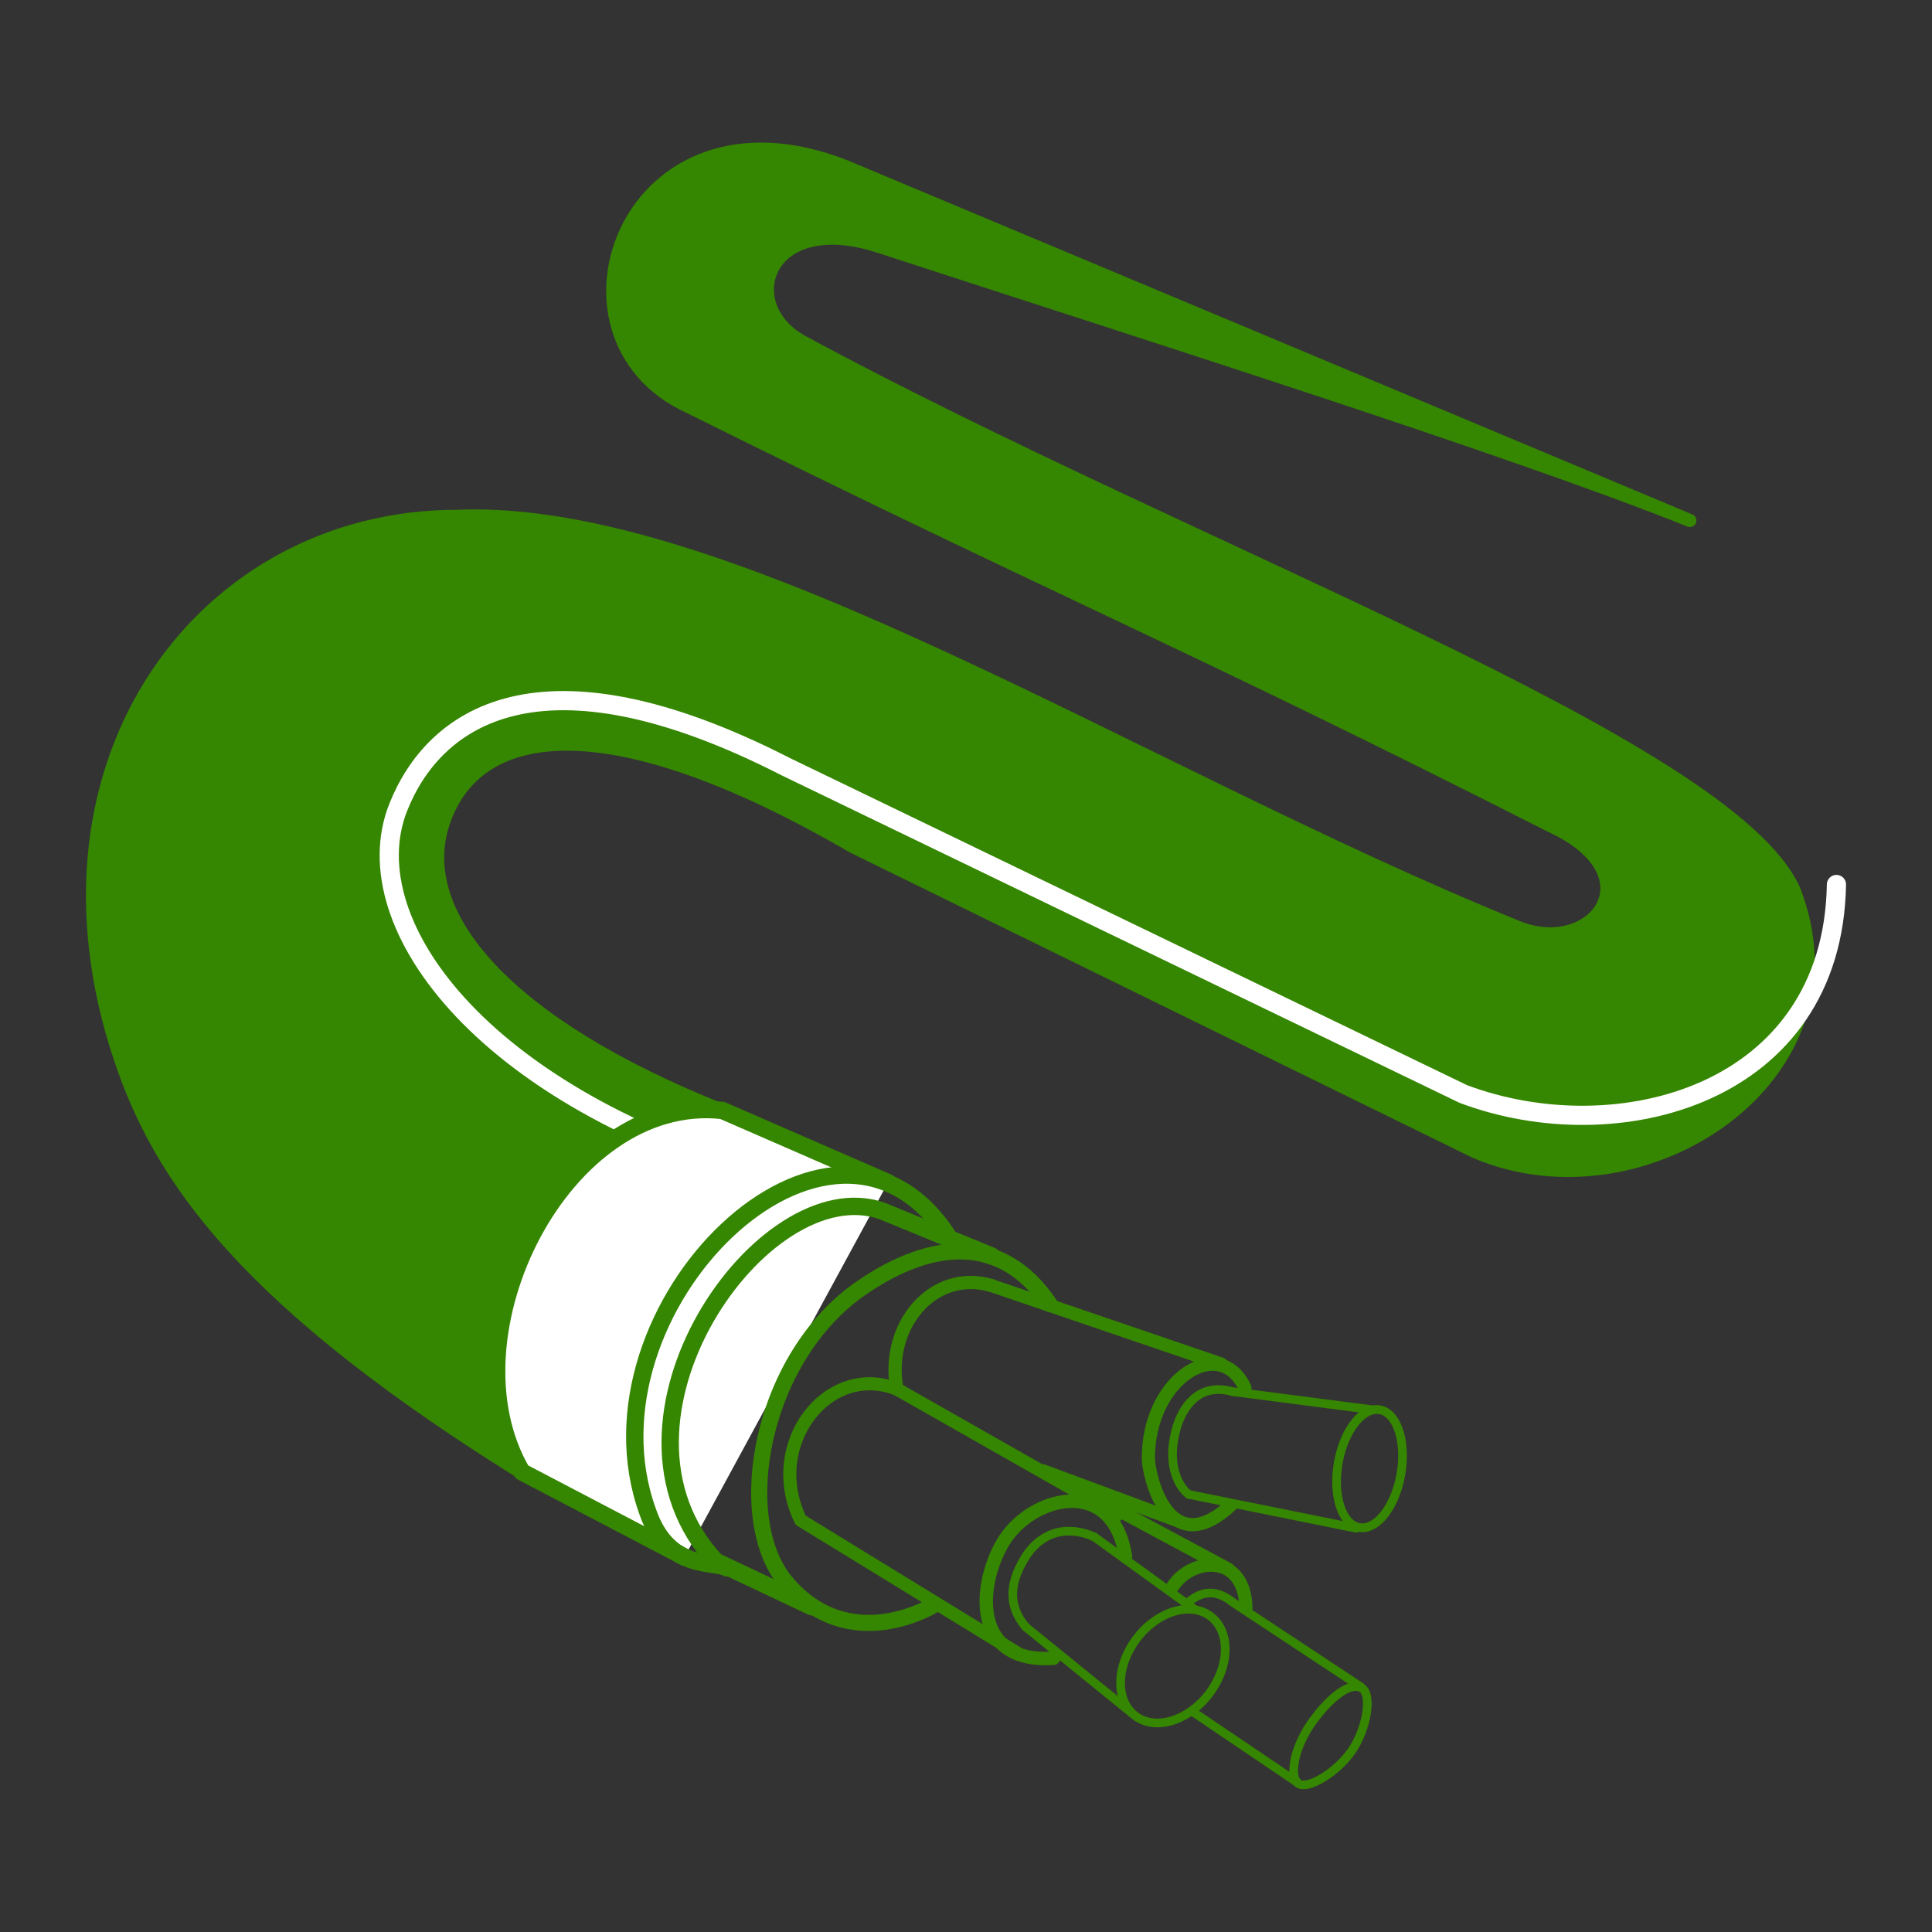
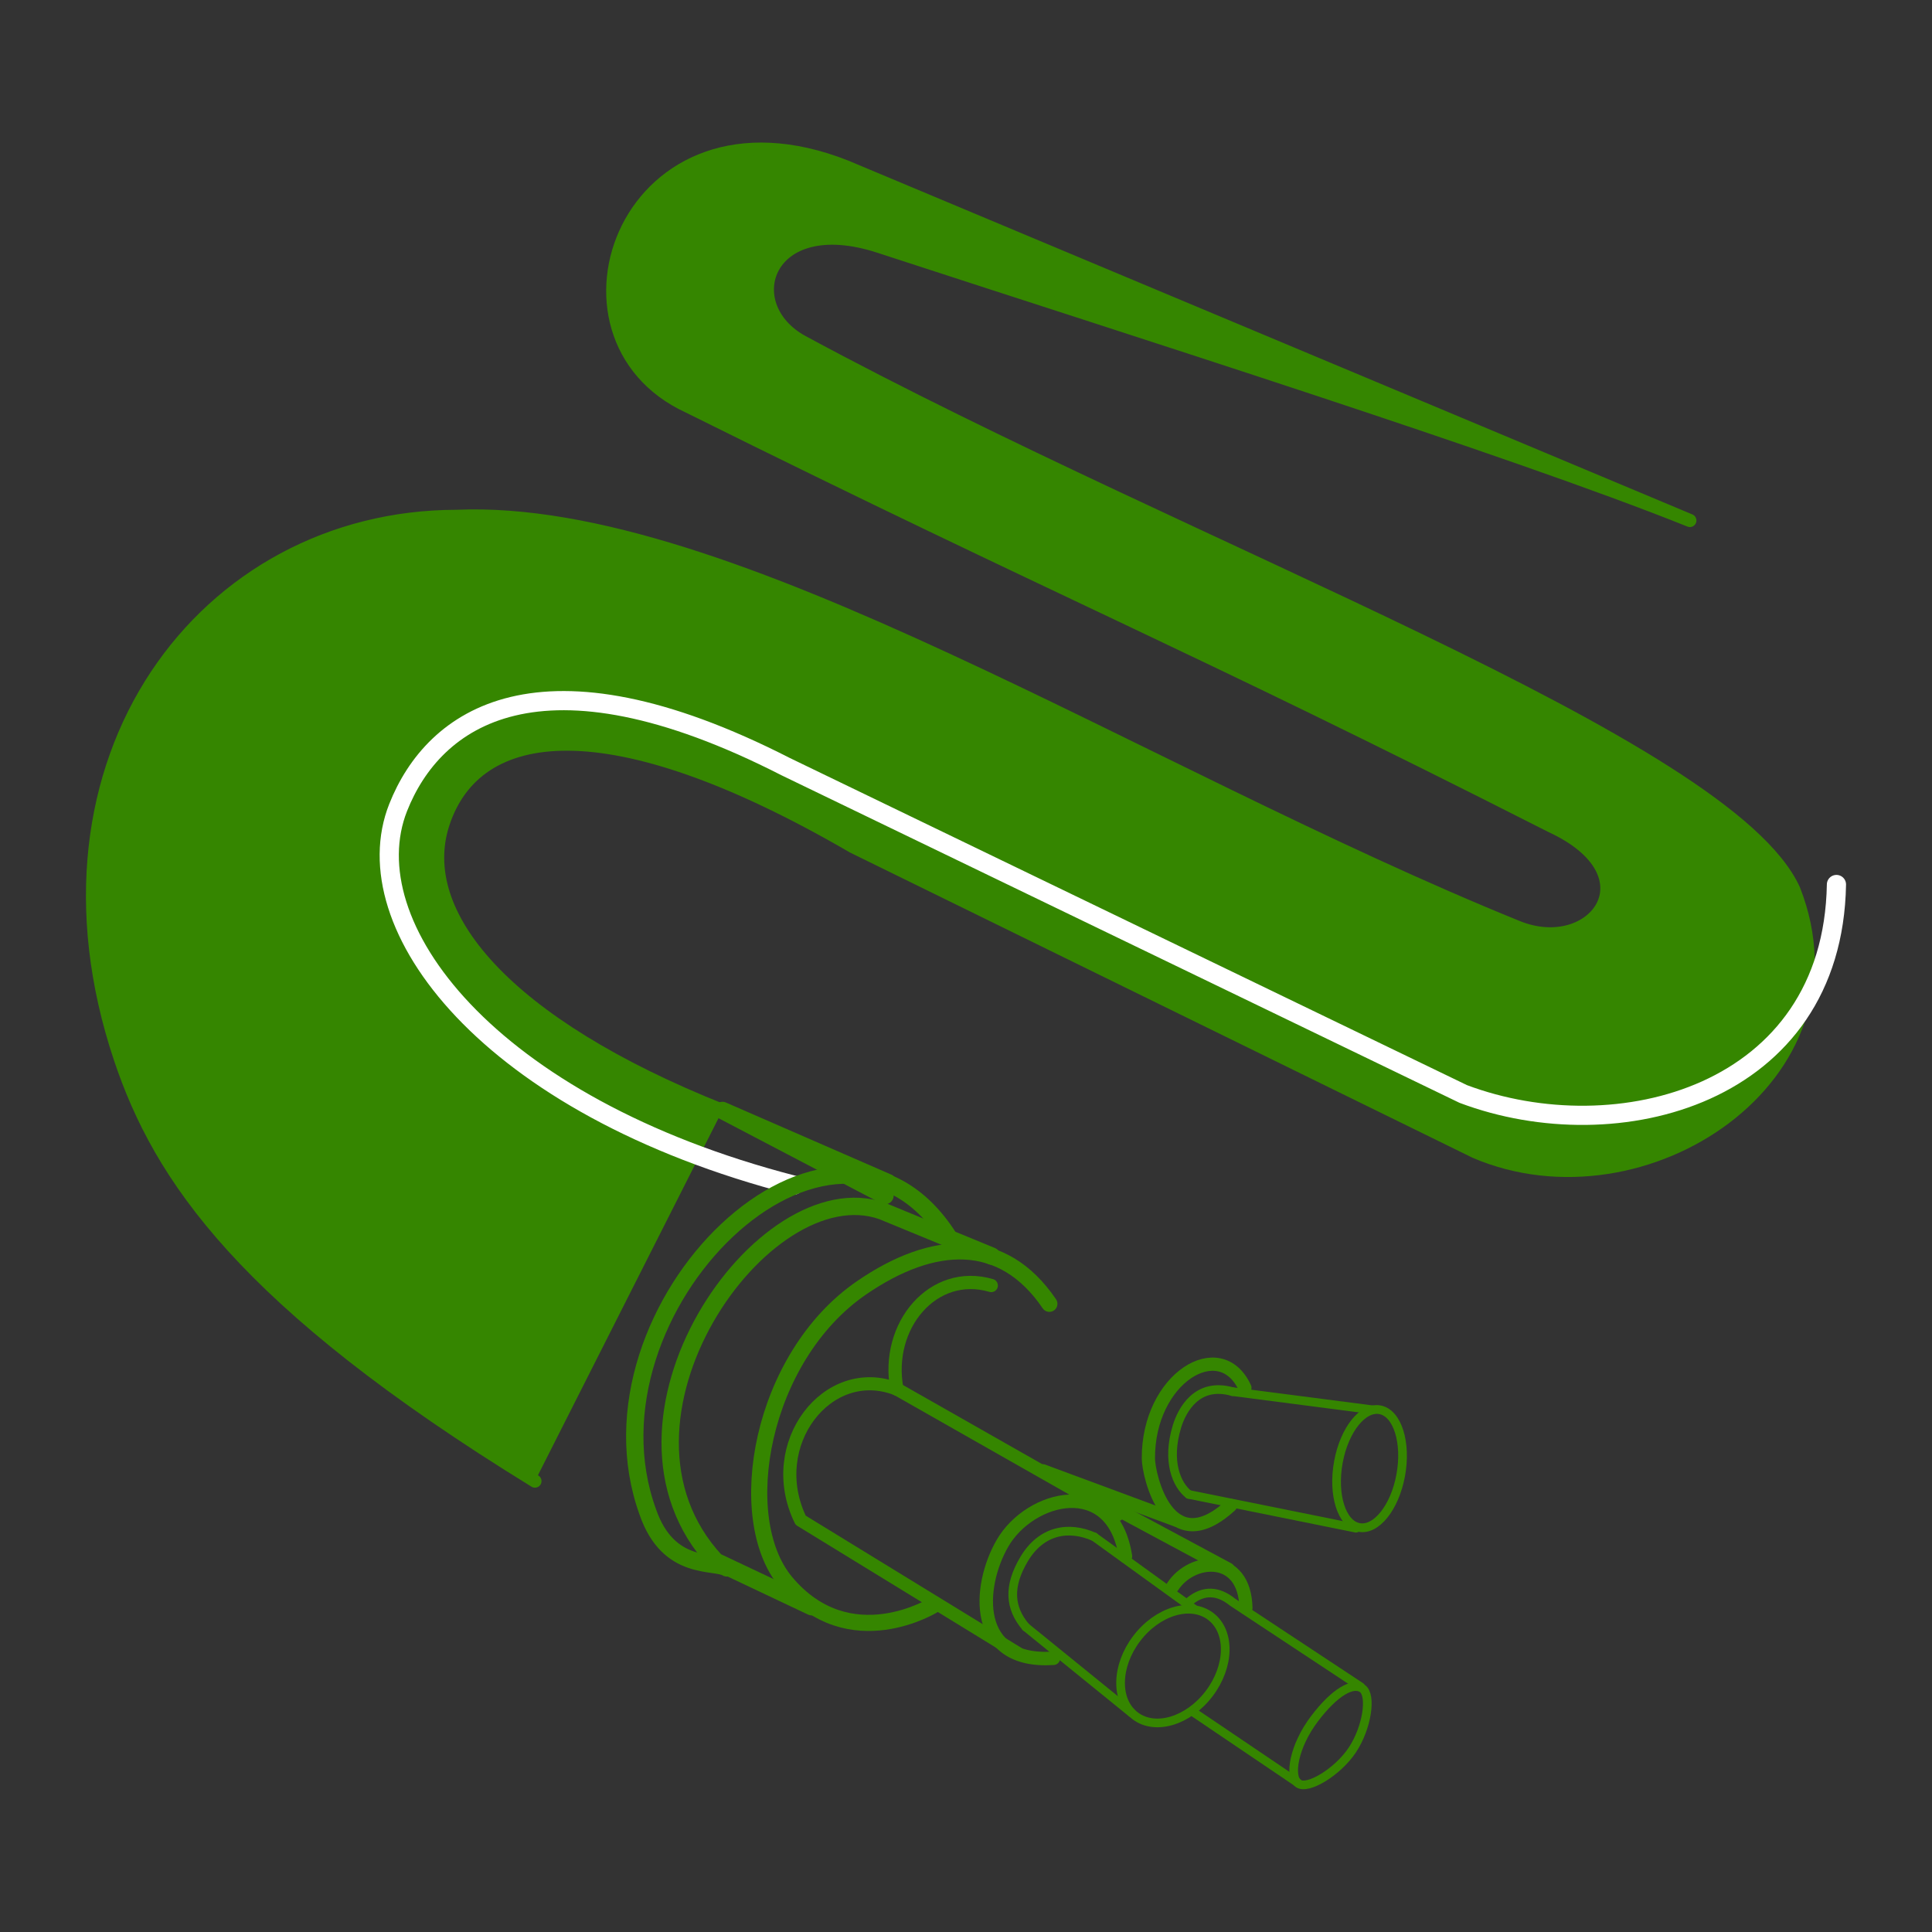
<svg xmlns="http://www.w3.org/2000/svg" xmlns:ns1="http://sodipodi.sourceforge.net/DTD/sodipodi-0.dtd" xmlns:ns2="http://www.inkscape.org/namespaces/inkscape" width="242mm" height="242mm" viewBox="0 0 242 242" version="1.1" id="svg8" ns1:docname="acquisto_cavi_elettrici.svg" ns2:version="1.2.2 (732a01da63, 2022-12-09)">
  <rect x="0" y="0" width="242" height="242" fill="#333333" stroke="none" />
  <ns1:namedview id="namedview3102" pagecolor="#ffffff" bordercolor="#000000" borderopacity="0.25" ns2:showpageshadow="2" ns2:pageopacity="0.0" ns2:pagecheckerboard="0" ns2:deskcolor="#d1d1d1" ns2:document-units="mm" showgrid="false" ns2:zoom="0.51604683" ns2:cx="204.43881" ns2:cy="457.32283" ns2:window-width="1920" ns2:window-height="1129" ns2:window-x="1352" ns2:window-y="-8" ns2:window-maximized="1" ns2:current-layer="svg8" />
  <defs id="defs2" />
  <g style="display:inline;stroke:#358600;stroke-opacity:1" id="layer7" transform="matrix(1.216,0,0,1.216,-26.146,-26.146)" />
  <g style="display:inline;stroke:#358600;stroke-opacity:1" id="layer3" transform="matrix(1.216,0,0,1.216,-26.146,-26.146)" />
  <g id="layer4" style="stroke:#358600;stroke-opacity:1" transform="matrix(1.216,0,0,1.216,-26.146,-26.146)">
    <g style="display:inline;stroke:#358600;stroke-opacity:1" id="layer1">
      <g id="layer2" style="display:inline;stroke:#358600;stroke-opacity:1" transform="translate(0,2)">
        <g id="use0493-0" transform="rotate(-24.364,622.213,-16.948)" style="fill:#ffffff;fill-opacity:0.996;stroke:#358600;stroke-opacity:1">
          <g style="fill:#ffffff;fill-opacity:0.996;stroke:#358600;stroke-opacity:1" id="g918" />
          <g id="g922" style="fill:#ffffff;fill-opacity:0.996;stroke:#358600;stroke-opacity:1" />
        </g>
        <g id="use6816-7" transform="rotate(-24.364,616.466,-43.573)" style="fill:#ffffff;fill-opacity:0.996;stroke:#358600;stroke-opacity:1">
          <g style="fill:#ffffff;fill-opacity:0.996;stroke:#358600;stroke-opacity:1" id="g936" />
          <g id="g940" style="fill:#ffffff;fill-opacity:0.996;stroke:#358600;stroke-opacity:1" />
        </g>
        <g id="use9021-39" transform="rotate(-24.607,606.811,5.737)" style="fill:#ffffff;fill-opacity:0.996;stroke:#358600;stroke-opacity:1">
          <g style="fill:#ffffff;fill-opacity:0.996;stroke:#358600;stroke-opacity:1" id="g954" />
          <g id="g958" style="fill:#ffffff;fill-opacity:0.996;stroke:#358600;stroke-opacity:1" />
        </g>
        <g id="use0493-3" transform="rotate(-24.607,601.063,-20.616)" style="fill:#ffffff;fill-opacity:0.996;stroke:#358600;stroke-opacity:1">
          <g style="fill:#ffffff;fill-opacity:0.996;stroke:#358600;stroke-opacity:1" id="g972" />
          <g id="g976" style="fill:#ffffff;fill-opacity:0.996;stroke:#358600;stroke-opacity:1" />
        </g>
        <g id="use6816-75" transform="rotate(-24.607,595.315,-46.969)" style="fill:#ffffff;fill-opacity:0.996;stroke:#358600;stroke-opacity:1">
          <g style="fill:#ffffff;fill-opacity:0.996;stroke:#358600;stroke-opacity:1" id="g990" />
          <g id="g994" style="fill:#ffffff;fill-opacity:0.996;stroke:#358600;stroke-opacity:1" />
        </g>
        <g id="use0380-6" transform="rotate(-24.607,589.568,-73.322)" style="fill:#ffffff;fill-opacity:0.996;stroke:#358600;stroke-opacity:1">
          <g style="fill:#ffffff;fill-opacity:0.996;stroke:#358600;stroke-opacity:1" id="g1008" />
          <g id="g1012" style="fill:#ffffff;fill-opacity:0.996;stroke:#358600;stroke-opacity:1" />
        </g>
        <g id="use9021" transform="rotate(-24.688,590.799,25.161)" style="fill:#ffffff;fill-opacity:0.996;stroke:#358600;stroke-opacity:1">
          <g style="fill:#ffffff;fill-opacity:0.996;stroke:#358600;stroke-opacity:1" id="g1026" />
          <g id="g1030" style="fill:#ffffff;fill-opacity:0.996;stroke:#358600;stroke-opacity:1" />
        </g>
        <g id="use0493" transform="rotate(-24.688,585.052,-1.103)" style="fill:#ffffff;fill-opacity:0.996;stroke:#358600;stroke-opacity:1">
          <g style="fill:#ffffff;fill-opacity:0.996;stroke:#358600;stroke-opacity:1" id="g1044" />
          <g id="g1048" style="fill:#ffffff;fill-opacity:0.996;stroke:#358600;stroke-opacity:1" />
        </g>
        <g style="stroke:#358600;stroke-opacity:1" transform="matrix(2.904,0,0,2.904,-355.949,84.264)" id="g2532">
          <g style="fill:#ffffff;fill-opacity:0.996;stroke:#358600;stroke-opacity:1" transform="rotate(-22.252,-499.783,-198.767)" id="use9021-8-1">
            <g id="g2290" style="fill:#ffffff;fill-opacity:0.996;stroke:#358600;stroke-opacity:1" />
            <g style="fill:#ffffff;fill-opacity:0.996;stroke:#358600;stroke-opacity:1" id="g2294" />
          </g>
          <g style="fill:#ffffff;fill-opacity:0.996;stroke:#358600;stroke-opacity:1" transform="rotate(-22.252,-505.53,-227.993)" id="use0493-4-2">
            <g id="g2308" style="fill:#ffffff;fill-opacity:0.996;stroke:#358600;stroke-opacity:1" />
            <g style="fill:#ffffff;fill-opacity:0.996;stroke:#358600;stroke-opacity:1" id="g2312" />
          </g>
          <g style="fill:#ffffff;fill-opacity:0.996;stroke:#358600;stroke-opacity:1" transform="rotate(-22.252,-511.278,-257.219)" id="use6816-5-2">
            <g id="g2326" style="fill:#ffffff;fill-opacity:0.996;stroke:#358600;stroke-opacity:1" />
            <g style="fill:#ffffff;fill-opacity:0.996;stroke:#358600;stroke-opacity:1" id="g2330" />
          </g>
          <g style="fill:#ffffff;fill-opacity:0.996;stroke:#358600;stroke-opacity:1" transform="rotate(-22.252,-517.025,-286.445)" id="use0380-5-0">
            <g id="g2344" style="fill:#ffffff;fill-opacity:0.996;stroke:#358600;stroke-opacity:1" />
            <g style="fill:#ffffff;fill-opacity:0.996;stroke:#358600;stroke-opacity:1" id="g2348" />
          </g>
          <g style="fill:#ffffff;fill-opacity:0.996;stroke:#358600;stroke-opacity:1" transform="rotate(-24.364,-468.203,-180.532)" id="use9021-3-1">
            <g id="g2362" style="fill:#ffffff;fill-opacity:0.996;stroke:#358600;stroke-opacity:1" />
            <g style="fill:#ffffff;fill-opacity:0.996;stroke:#358600;stroke-opacity:1" id="g2366" />
          </g>
          <g style="fill:#ffffff;fill-opacity:0.996;stroke:#358600;stroke-opacity:1" transform="rotate(-24.364,-473.95,-207.156)" id="use0493-0-9">
            <g id="g2380" style="fill:#ffffff;fill-opacity:0.996;stroke:#358600;stroke-opacity:1" />
            <g style="fill:#ffffff;fill-opacity:0.996;stroke:#358600;stroke-opacity:1" id="g2384" />
          </g>
          <g style="fill:#ffffff;fill-opacity:0.996;stroke:#358600;stroke-opacity:1" transform="rotate(-24.364,-479.698,-233.78)" id="use6816-7-6">
            <g id="g2398" style="fill:#ffffff;fill-opacity:0.996;stroke:#358600;stroke-opacity:1" />
            <g style="fill:#ffffff;fill-opacity:0.996;stroke:#358600;stroke-opacity:1" id="g2402" />
          </g>
          <g style="fill:#ffffff;fill-opacity:0.996;stroke:#358600;stroke-opacity:1" transform="rotate(-24.688,-483.06,-210.885)" id="use0493-8">
            <g id="g2416" style="fill:#ffffff;fill-opacity:0.996;stroke:#358600;stroke-opacity:1" />
            <g style="fill:#ffffff;fill-opacity:0.996;stroke:#358600;stroke-opacity:1" id="g2420" />
          </g>
          <g style="fill:#ffffff;fill-opacity:0.996;stroke:#358600;stroke-opacity:1" transform="rotate(-24.607,-479.617,-186.262)" id="use9021-39-6">
            <g id="g2434" style="fill:#ffffff;fill-opacity:0.996;stroke:#358600;stroke-opacity:1" />
            <g style="fill:#ffffff;fill-opacity:0.996;stroke:#358600;stroke-opacity:1" id="g2438" />
          </g>
          <g style="fill:#ffffff;fill-opacity:0.996;stroke:#358600;stroke-opacity:1" transform="rotate(-24.607,-497.848,-197.968)" id="use0380-6-5">
            <g id="g2452" style="fill:#ffffff;fill-opacity:0.996;stroke:#358600;stroke-opacity:1" />
            <g style="fill:#ffffff;fill-opacity:0.996;stroke:#358600;stroke-opacity:1" id="g2456" />
          </g>
        </g>
      </g>
      <g id="g5322" style="stroke:#358600;stroke-opacity:1">
        <g transform="matrix(1.13,0,0,1.13,-29.377,-31.808)" id="g5334" style="stroke:#358600;stroke-opacity:1">
          <g transform="translate(7.018,-20.178)" id="g5225" style="stroke:#358600;stroke-opacity:1" />
        </g>
      </g>
    </g>
    <g id="g4894" style="opacity:1;fill:none;fill-opacity:1;stroke:#358600;stroke-width:2.646;stroke-linecap:square;stroke-linejoin:round;stroke-miterlimit:4;stroke-dasharray:none;stroke-dashoffset:26.85;stroke-opacity:1;paint-order:normal" />
    <g id="g7579" style="stroke:#358600;stroke-opacity:1" />
    <g id="g8634" transform="rotate(-0.422,104.533,73.659)" style="stroke:#358600;stroke-opacity:1">
      <g id="g8520" transform="rotate(1.524,104.509,73.676)" style="stroke:#358600;stroke-opacity:1">
        <g id="g8524" style="stroke:#358600;stroke-opacity:1" />
        <g id="g8606" style="stroke:#358600;stroke-opacity:1">
          <g id="g8585" style="stroke:#358600;stroke-opacity:1">
            <g id="g8566" style="stroke:#358600;stroke-opacity:1">
              <g id="g8551" style="stroke:#358600;stroke-opacity:1">
                <g id="g8535" style="stroke:#358600;stroke-opacity:1">
                  <g id="g8529" style="stroke:#358600;stroke-opacity:1" />
                </g>
              </g>
            </g>
          </g>
          <g id="g8645" style="stroke:#358600;stroke-opacity:1" />
          <g id="g8637" style="stroke:#358600;stroke-opacity:1">
            <g id="g8640" style="stroke:#358600;stroke-opacity:1" />
          </g>
        </g>
      </g>
    </g>
    <g id="g8318" transform="matrix(0.544,0,0,0.544,-124.35,-78.729)" style="stroke:#358600;stroke-opacity:1">
      <g id="g8493" transform="rotate(2.404,444.158,383.019)" style="stroke:#358600;stroke-opacity:1" />
    </g>
  </g>
  <g id="layer5" style="stroke:#358600;stroke-opacity:1" transform="matrix(1.216,0,0,1.216,-26.146,-26.146)" />
  <g id="layer6" style="stroke:#358600;stroke-opacity:1" transform="matrix(1.108,0,0,1.108,-13.052,-13.052)">
    <g transform="matrix(0.926,0,0,0.926,12.668,14.964)" id="g4880" style="stroke:#358600;stroke-opacity:1">
      <ellipse style="display:inline;opacity:1;fill:none;fill-opacity:1;stroke:#358600;stroke-width:1.058;stroke-linecap:round;stroke-linejoin:round;stroke-miterlimit:4;stroke-dasharray:none;stroke-dashoffset:26.85;stroke-opacity:1;paint-order:normal" id="path4789" cx="234.159" cy="73.385" rx="5.557" ry="7.621" transform="rotate(37.175)" />
      <path style="display:inline;opacity:1;fill:none;fill-opacity:1;stroke:#358600;stroke-width:1.058;stroke-linecap:round;stroke-linejoin:round;stroke-miterlimit:4;stroke-dasharray:none;stroke-dashoffset:26.85;stroke-opacity:1;paint-order:normal" d="m 144.782,192.973 -12.151,-8.783" id="path4791" />
      <path style="display:inline;opacity:1;fill:none;fill-opacity:1;stroke:#358600;stroke-width:1.058;stroke-linecap:round;stroke-linejoin:round;stroke-miterlimit:4;stroke-dasharray:none;stroke-dashoffset:26.85;stroke-opacity:1;paint-order:normal" d="M 137.181,205.671 124.272,195.195" id="path4793" />
      <path style="display:inline;opacity:1;fill:none;fill-opacity:1;stroke:#358600;stroke-width:1.058;stroke-linecap:round;stroke-linejoin:round;stroke-miterlimit:4;stroke-dasharray:none;stroke-dashoffset:26.85;stroke-opacity:1;paint-order:normal" d="m 124.272,195.195 c -1.978,-2.322 -2.189,-4.959 -0.206,-8.291 2.111,-3.547 5.465,-4.101 8.565,-2.714" id="path4789-2" />
      <path style="display:inline;opacity:1;fill:none;fill-opacity:1;stroke:#358600;stroke-width:1.641;stroke-linecap:round;stroke-linejoin:round;stroke-miterlimit:4;stroke-dasharray:none;stroke-dashoffset:26.85;stroke-opacity:1;paint-order:normal" d="m 127.646,199.011 c -9.862,0.668 -9.291,-8.745 -6.209,-14.059 3.346,-5.77 13.432,-8.391 15.005,1.608" id="path4789-2-6" />
      <path style="display:inline;opacity:1;fill:none;fill-opacity:1;stroke:#358600;stroke-width:1.6;stroke-linecap:round;stroke-linejoin:round;stroke-miterlimit:4;stroke-dasharray:none;stroke-dashoffset:26.85;stroke-opacity:1;paint-order:normal" d="M 123.275,198.394 96.788,182.158 c -4.515,-9.24 3.291,-19.34 11.747,-16.012" id="path4826" />
      <path style="display:inline;opacity:1;fill:none;fill-opacity:1;stroke:#358600;stroke-width:1.6;stroke-linecap:round;stroke-linejoin:round;stroke-miterlimit:4;stroke-dasharray:none;stroke-dashoffset:26.85;stroke-opacity:1;paint-order:normal" d="M 135.49,181.466 108.535,166.146" id="path4828" />
      <ellipse style="display:inline;opacity:1;fill:none;fill-opacity:1;stroke:#358600;stroke-width:1.065;stroke-linecap:round;stroke-linejoin:round;stroke-miterlimit:4;stroke-dasharray:none;stroke-dashoffset:26.85;stroke-opacity:1;paint-order:normal" id="path4845" cx="195.19" cy="138.052" rx="3.888" ry="7.293" transform="matrix(0.979,0.205,-0.18,0.984,0,0)" />
      <path style="display:inline;opacity:1;fill:none;fill-opacity:1;stroke:#358600;stroke-width:1.058;stroke-linecap:round;stroke-linejoin:round;stroke-miterlimit:4;stroke-dasharray:none;stroke-dashoffset:26.85;stroke-opacity:1;paint-order:normal" d="M 166.625,168.675 149.485,166.454" id="path4847" />
      <path style="display:inline;opacity:1;fill:none;fill-opacity:1;stroke:#358600;stroke-width:1.058;stroke-linecap:round;stroke-linejoin:round;stroke-miterlimit:4;stroke-dasharray:none;stroke-dashoffset:26.85;stroke-opacity:1;paint-order:normal" d="m 164.588,183.132 -20.422,-4.127" id="path4849" />
      <path style="display:inline;opacity:1;fill:none;fill-opacity:1;stroke:#358600;stroke-width:1.058;stroke-linecap:round;stroke-linejoin:round;stroke-miterlimit:4;stroke-dasharray:none;stroke-dashoffset:26.85;stroke-opacity:1;paint-order:normal" d="m 144.165,179.006 c -1.467,-1.144 -2.732,-4.031 -1.44,-8.286 0.606,-1.995 2.445,-5.483 6.761,-4.266" id="path4845-0" />
      <path style="display:inline;opacity:1;fill:none;fill-opacity:1;stroke:#358600;stroke-width:1.615;stroke-linecap:round;stroke-linejoin:round;stroke-miterlimit:4;stroke-dasharray:none;stroke-dashoffset:26.85;stroke-opacity:1;paint-order:normal" d="m 149.277,180.35 c -7.635,7.014 -10.027,-3.723 -10.037,-5.726 -0.051,-9.81 8.766,-15.202 11.782,-8.629" id="path4845-0-9" />
-       <path style="display:inline;opacity:1;fill:none;fill-opacity:1;stroke:#358600;stroke-width:1.6;stroke-linecap:round;stroke-linejoin:round;stroke-miterlimit:4;stroke-dasharray:none;stroke-dashoffset:26.85;stroke-opacity:1;paint-order:normal" d="m 148.116,163.078 -28.059,-9.577" id="path4882" />
      <path style="display:inline;opacity:1;fill:none;fill-opacity:1;stroke:#358600;stroke-width:1.6;stroke-linecap:round;stroke-linejoin:round;stroke-miterlimit:4;stroke-dasharray:none;stroke-dashoffset:26.85;stroke-opacity:1;paint-order:normal" d="m 142.839,182.227 -16.479,-6.113" id="path4884" />
      <path style="display:inline;opacity:1;fill:none;fill-opacity:1;stroke:#358600;stroke-width:1.617;stroke-linecap:round;stroke-linejoin:round;stroke-miterlimit:4;stroke-dasharray:none;stroke-dashoffset:26.85;stroke-opacity:1;paint-order:normal" d="m 108.535,166.146 c -1.453,-7.752 4.458,-14.722 11.523,-12.645" id="path4789-2-6-8-4" />
      <path style="display:inline;opacity:1;fill:none;fill-opacity:1;stroke:#358600;stroke-width:1.058;stroke-linecap:round;stroke-linejoin:round;stroke-miterlimit:4;stroke-dasharray:none;stroke-dashoffset:26.85;stroke-opacity:1;paint-order:normal" d="m 164.121,210.231 c -1.771,2.654 -5.446,4.89 -6.588,4.061 -1.142,-0.83 -0.555,-4.534 1.973,-7.882 2.507,-3.319 4.732,-4.527 5.874,-3.697 1.142,0.83 0.562,4.789 -1.259,7.518 z" id="path4789-3" />
      <path style="display:inline;opacity:1;fill:none;fill-opacity:1;stroke:#358600;stroke-width:1.6;stroke-linecap:round;stroke-linejoin:round;stroke-miterlimit:4;stroke-dasharray:none;stroke-dashoffset:26.85;stroke-opacity:1;paint-order:normal" d="m 142.203,190.26 c 2.359,-3.637 8.809,-4.098 8.949,2.611" id="path4940" />
      <path style="display:inline;opacity:1;fill:none;fill-opacity:1;stroke:#358600;stroke-width:1.058;stroke-linecap:round;stroke-linejoin:round;stroke-miterlimit:4;stroke-dasharray:none;stroke-dashoffset:26.85;stroke-opacity:1;paint-order:normal" d="M 165.175,202.503 149.526,192.165 c -1.817,-1.468 -3.562,-1.477 -5.209,-0.154" id="path4934" />
      <path style="display:inline;opacity:1;fill:none;fill-opacity:1;stroke:#358600;stroke-width:1.058;stroke-linecap:round;stroke-linejoin:round;stroke-miterlimit:4;stroke-dasharray:none;stroke-dashoffset:26.85;stroke-opacity:1;paint-order:normal" d="m 157.482,214.208 -12.614,-8.529" id="path4936" />
      <path style="display:inline;opacity:1;fill:none;fill-opacity:1;stroke:#358600;stroke-width:1.6;stroke-linecap:round;stroke-linejoin:round;stroke-miterlimit:4;stroke-dasharray:none;stroke-dashoffset:26.85;stroke-opacity:1;paint-order:normal" d="m 148.98,188.122 -14.691,-7.89" id="path4942" />
      <path id="path4985" style="display:inline;opacity:1;fill:#358600;fill-opacity:1;stroke:#358600;stroke-width:1.6;stroke-linecap:round;stroke-linejoin:round;stroke-miterlimit:4;stroke-dasharray:none;stroke-dashoffset:26.85;stroke-opacity:1;paint-order:normal" d="M 64.351,177.382 C 28.647,155.433 18.52,140.116 13.716,125.76 1.499,89.285 24.03,59.627 54.787,59.598 88.009,58.136 137.833,90.895 184.295,109.751 c 9.28,3.761 16.989,-6.386 4.118,-12.341 C 143.694,74.707 128.726,68.868 83.137,46.216 64.392,37.626 75.64,6.385 102.292,16.905 l 103.054,43.2 v 0 C 183.451,51.309 137.196,36.724 106.403,26.659 92.55,22.131 88.837,33.875 97.031,38.304 144.78,64.115 209.9,87.337 218.042,105.188 c 8.938,22.798 -18.35,40.783 -38.878,31.996 L 103.201,99.941 C 73.187,82.5 57.149,84.926 53.148,97.061 49.484,108.173 60.668,121.546 87.236,132.129" />
      <path id="path4985-8" style="display:inline;opacity:1;fill:none;fill-opacity:1;stroke:#ffffff;stroke-width:2.342;stroke-linecap:round;stroke-linejoin:round;stroke-miterlimit:4;stroke-dasharray:none;stroke-dashoffset:26.85;stroke-opacity:1;paint-order:normal" d="m 223.241,104.544 c -0.446,25.745 -26.772,32.638 -45.559,25.576 L 94.945,90.149 C 64.871,74.78 51.969,84.228 47.647,95.15 41.995,109.434 58.451,131.57 95.924,141.248" />
-       <path style="display:inline;opacity:1;fill:#ffffff;fill-opacity:1;stroke:#358600;stroke-width:2.117;stroke-linecap:round;stroke-linejoin:round;stroke-miterlimit:4;stroke-dasharray:none;stroke-dashoffset:26.85;stroke-opacity:1;paint-order:normal" d="m 107.447,140.939 -20.211,-8.809 c -19.291,-2.145 -34.274,27.353 -24.476,44.13 l 19.845,10.393" id="path4979" />
+       <path style="display:inline;opacity:1;fill:#ffffff;fill-opacity:1;stroke:#358600;stroke-width:2.117;stroke-linecap:round;stroke-linejoin:round;stroke-miterlimit:4;stroke-dasharray:none;stroke-dashoffset:26.85;stroke-opacity:1;paint-order:normal" d="m 107.447,140.939 -20.211,-8.809 l 19.845,10.393" id="path4979" />
      <path id="path4961" d="M 98.14,192.716 86.427,187.175 C 70.548,170.119 92.211,139.283 106.746,144.404 l 13.368,5.505" style="display:inline;opacity:1;fill:none;fill-opacity:1;stroke:#358600;stroke-width:2.117;stroke-linecap:round;stroke-linejoin:round;stroke-miterlimit:4;stroke-dasharray:none;stroke-dashoffset:26.85;stroke-opacity:1;paint-order:normal" />
      <path id="path4961-6" d="m 87.792,187.978 c -1.497,-0.935 -7.144,0.476 -9.664,-6.826 -9.024,-24.893 22.598,-55.647 36.725,-33.537" style="display:inline;opacity:1;fill:none;fill-opacity:1;stroke:#358600;stroke-width:2.117;stroke-linecap:round;stroke-linejoin:round;stroke-miterlimit:4;stroke-dasharray:none;stroke-dashoffset:26.85;stroke-opacity:1;paint-order:normal" />
      <path style="display:inline;opacity:1;fill:none;fill-opacity:1;stroke:#358600;stroke-width:1.968;stroke-linecap:round;stroke-linejoin:round;stroke-miterlimit:4;stroke-dasharray:none;stroke-dashoffset:26.85;stroke-opacity:1;paint-order:normal" d="m 113.145,192.45 c 0,0 -10.365,6.542 -18.147,-2.726 -6.568,-7.822 -3.121,-27.487 9.249,-35.959 8.722,-5.974 17.183,-6.457 22.905,1.971" id="path4949" />
    </g>
  </g>
</svg>